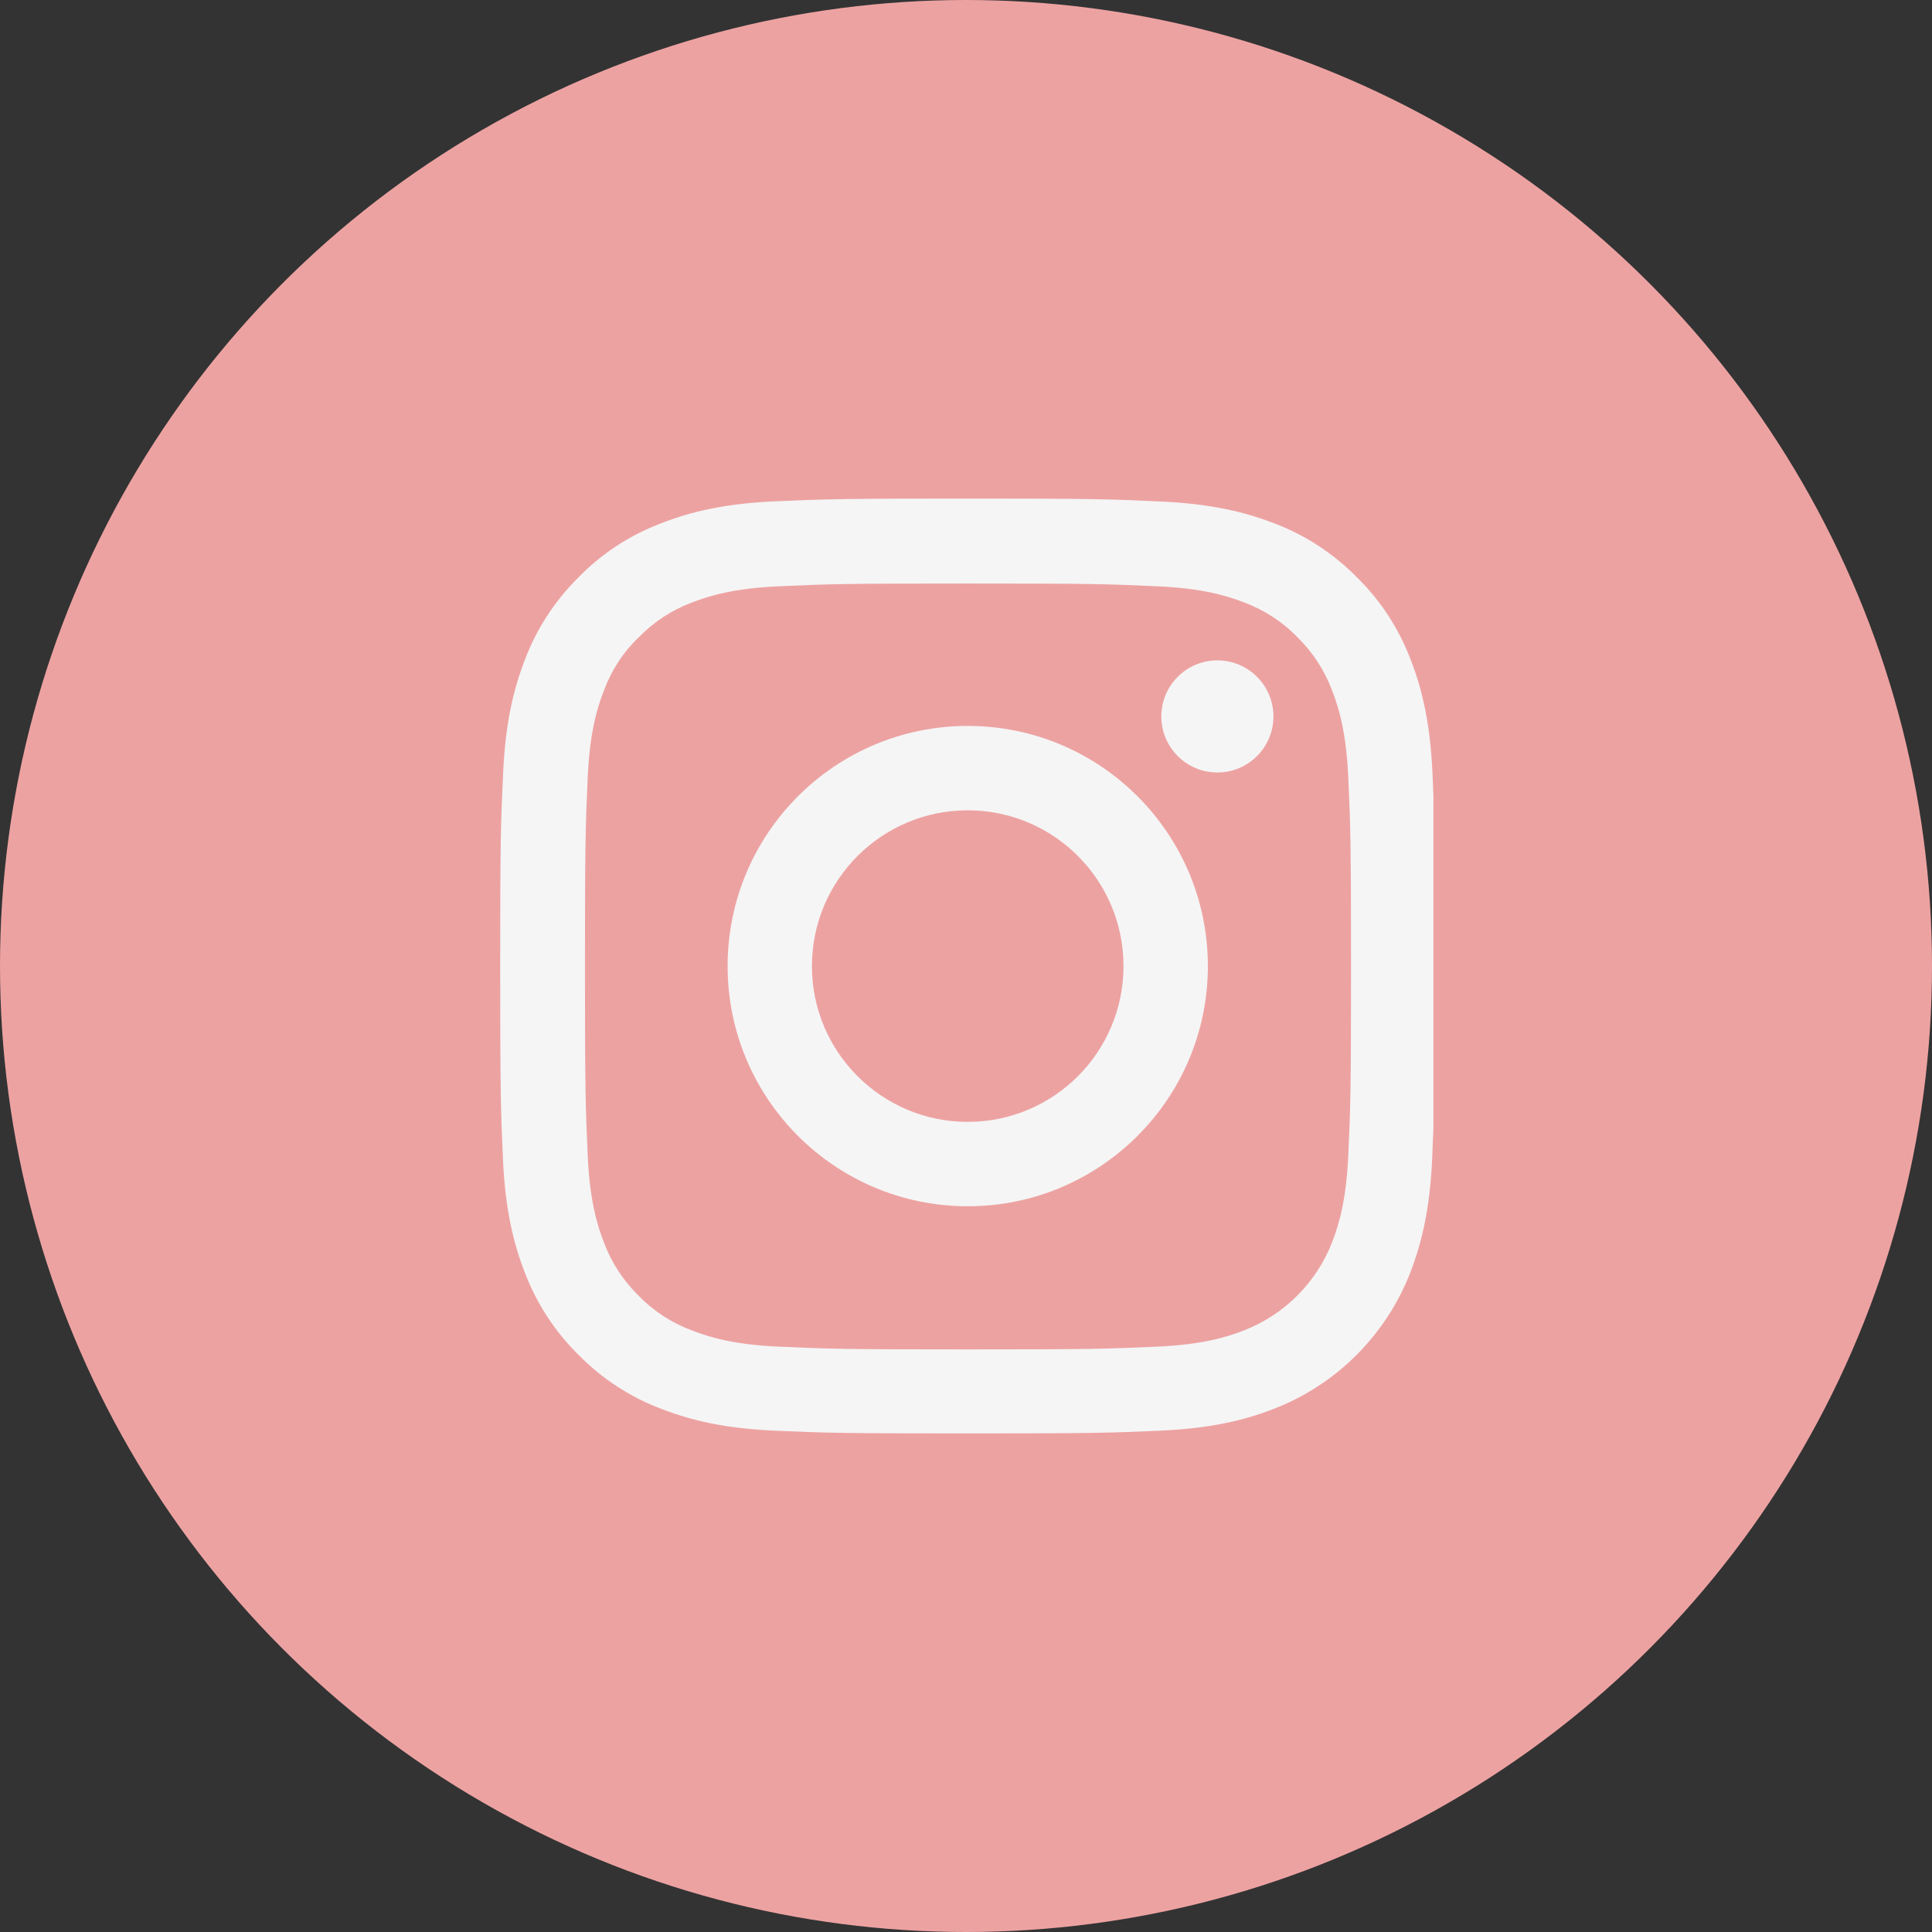
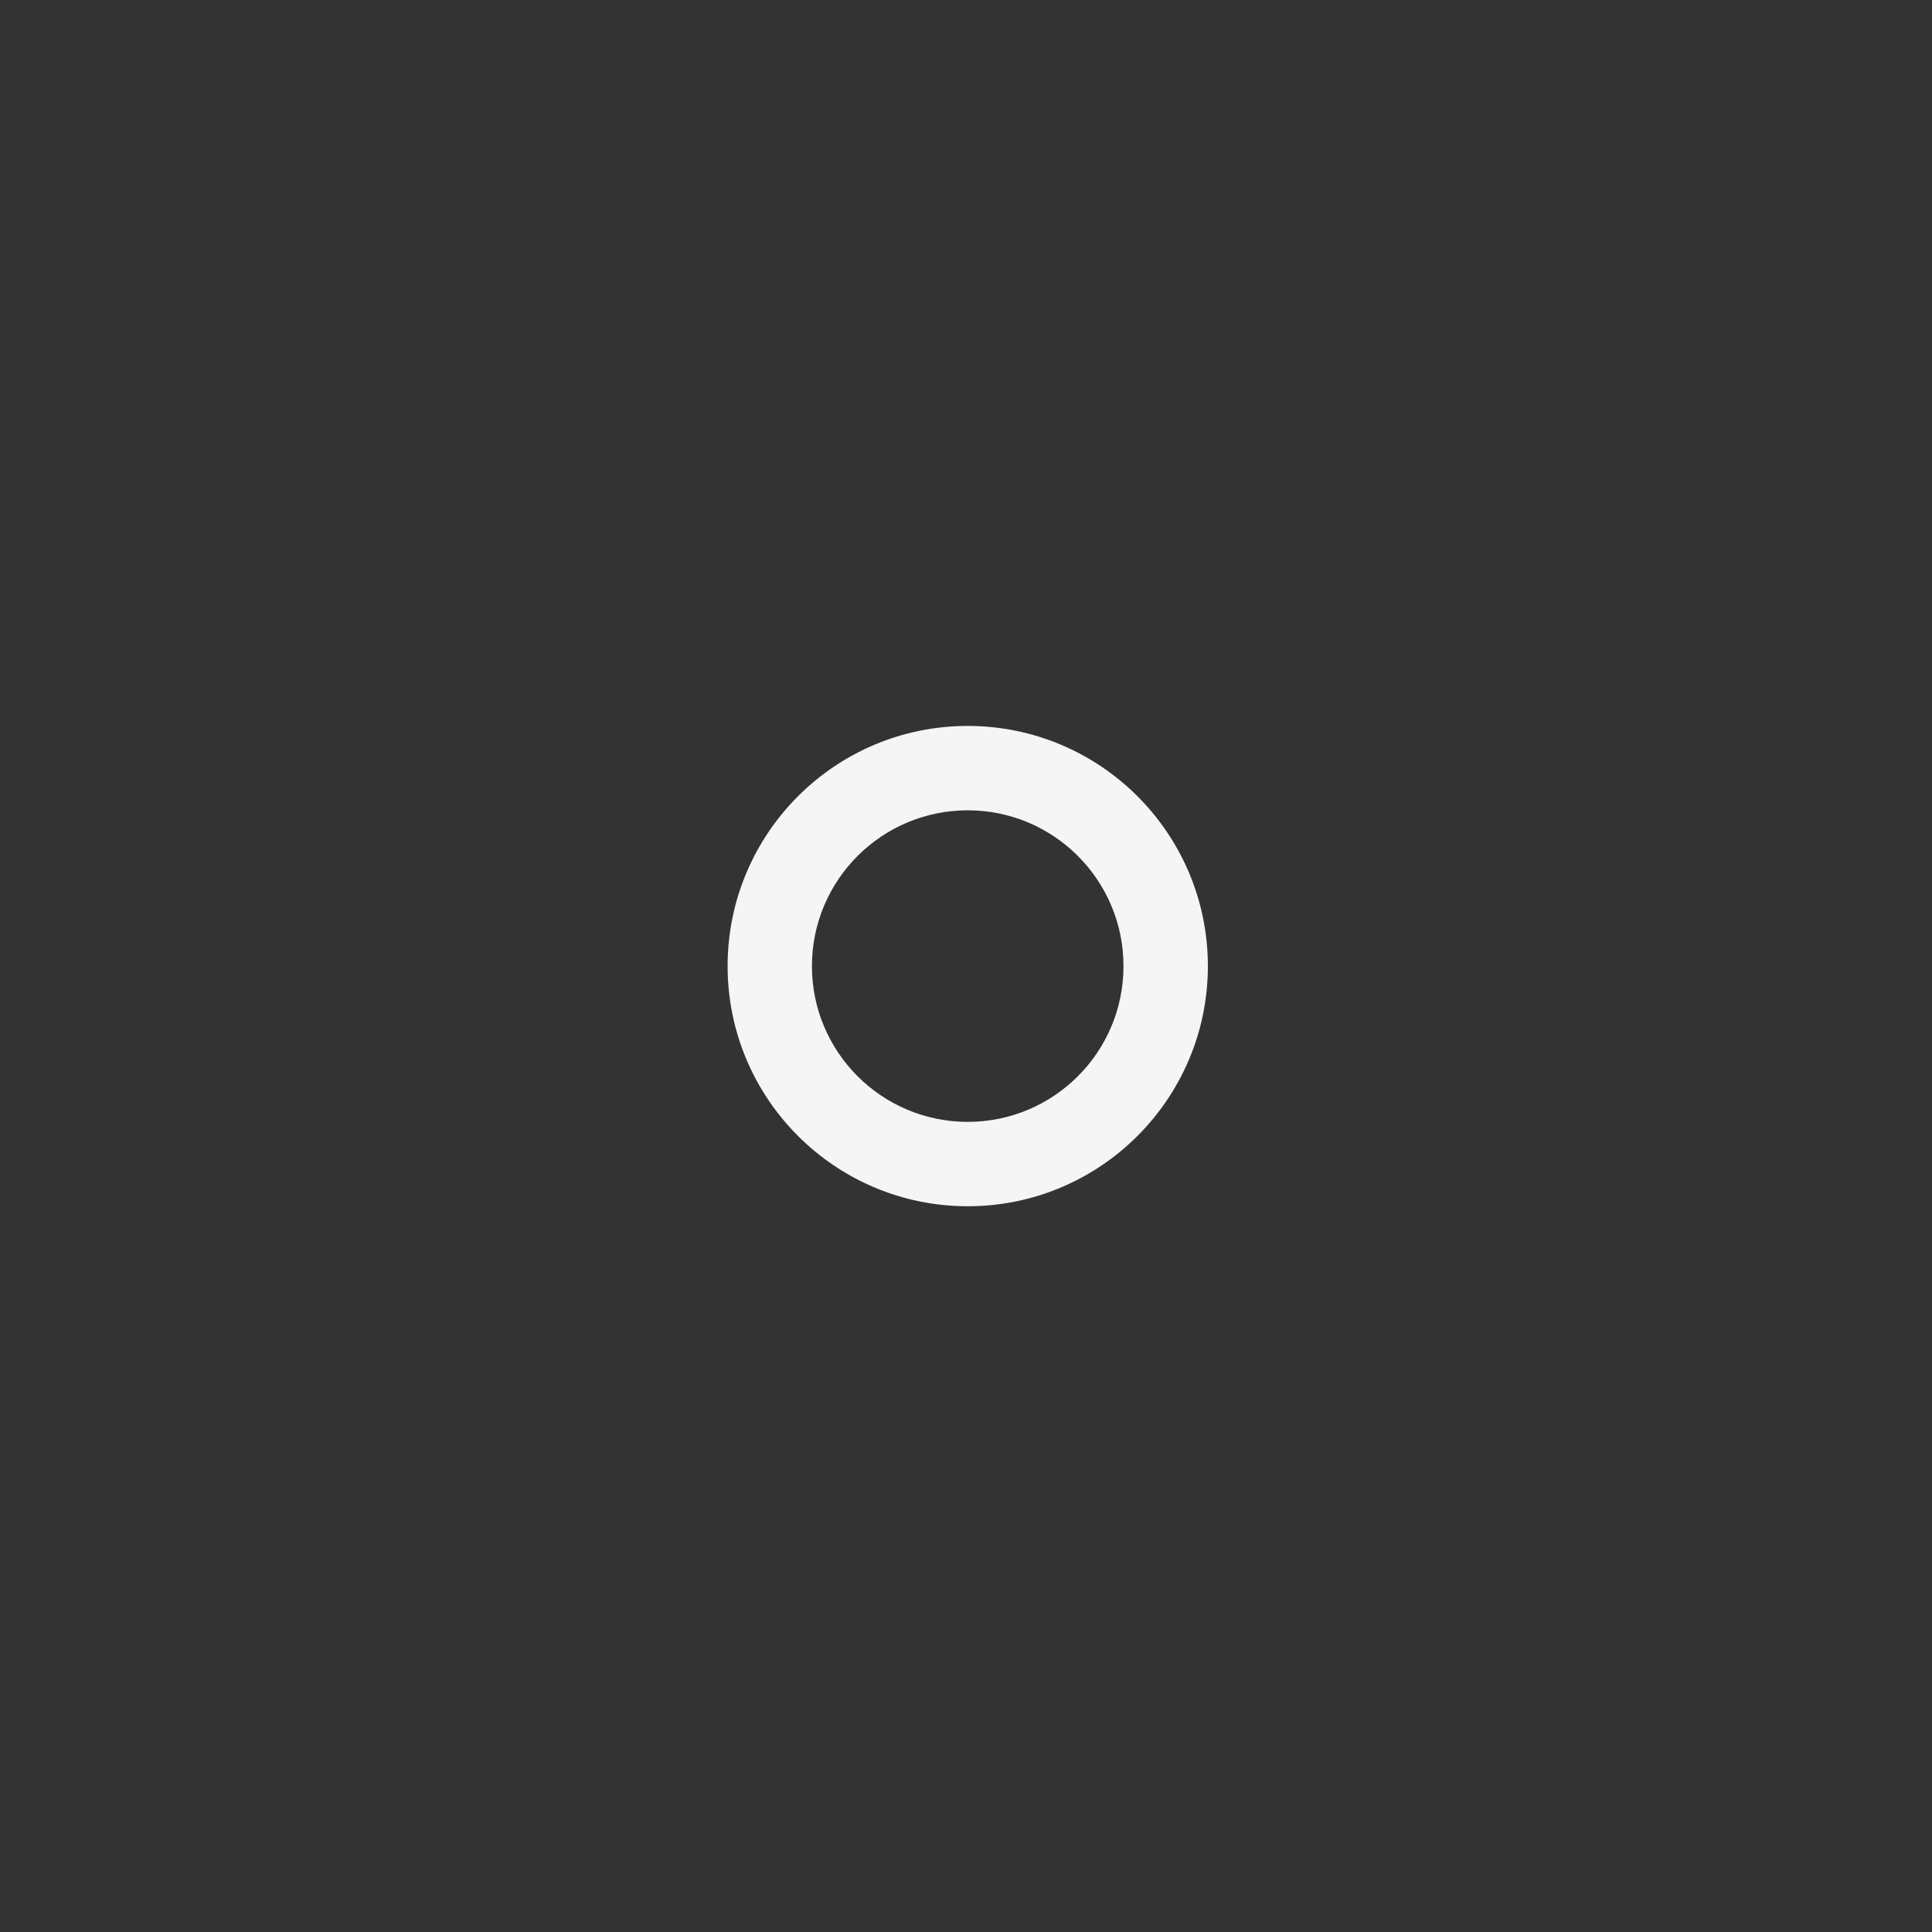
<svg xmlns="http://www.w3.org/2000/svg" width="31" height="31" viewBox="0 0 31 31" fill="none">
  <rect x="0" y="0" width="31" height="31" fill="#333333" stroke="none" />
-   <circle cx="15.5" cy="15.5" r="15.5" fill="#EDA2A2" />
  <g clip-path="url(#clip0)">
-     <path d="M22.985 12.41C22.95 11.613 22.821 11.065 22.637 10.59C22.446 10.086 22.153 9.635 21.769 9.26C21.394 8.879 20.94 8.583 20.442 8.396C19.964 8.211 19.419 8.082 18.622 8.047C17.819 8.009 17.564 8 15.528 8C13.491 8 13.236 8.009 12.436 8.044C11.639 8.079 11.091 8.208 10.617 8.393C10.113 8.583 9.661 8.876 9.286 9.26C8.905 9.635 8.61 10.089 8.422 10.587C8.237 11.065 8.108 11.61 8.073 12.407C8.035 13.21 8.026 13.465 8.026 15.502C8.026 17.538 8.035 17.793 8.07 18.593C8.105 19.39 8.234 19.938 8.419 20.413C8.61 20.917 8.905 21.368 9.286 21.743C9.661 22.124 10.116 22.42 10.614 22.607C11.091 22.792 11.636 22.921 12.434 22.956C13.233 22.991 13.488 23 15.525 23C17.561 23 17.816 22.991 18.616 22.956C19.413 22.921 19.961 22.792 20.436 22.607C21.444 22.218 22.241 21.421 22.631 20.413C22.815 19.935 22.944 19.39 22.98 18.593C23.015 17.793 23.023 17.538 23.023 15.502C23.023 13.465 23.02 13.21 22.985 12.41ZM21.634 18.534C21.602 19.267 21.479 19.662 21.377 19.926C21.125 20.58 20.606 21.098 19.953 21.35C19.689 21.453 19.29 21.576 18.561 21.608C17.77 21.643 17.532 21.652 15.531 21.652C13.529 21.652 13.289 21.643 12.501 21.608C11.768 21.576 11.373 21.453 11.109 21.35C10.784 21.23 10.488 21.04 10.248 20.791C9.998 20.547 9.808 20.254 9.688 19.929C9.585 19.665 9.462 19.267 9.43 18.537C9.395 17.746 9.386 17.509 9.386 15.507C9.386 13.506 9.395 13.266 9.43 12.477C9.462 11.745 9.585 11.349 9.688 11.086C9.808 10.76 9.998 10.464 10.251 10.224C10.494 9.975 10.787 9.784 11.112 9.664C11.376 9.562 11.774 9.439 12.504 9.407C13.295 9.371 13.532 9.363 15.534 9.363C17.538 9.363 17.775 9.371 18.564 9.407C19.296 9.439 19.692 9.562 19.956 9.664C20.281 9.784 20.577 9.975 20.817 10.224C21.066 10.467 21.256 10.76 21.377 11.086C21.479 11.349 21.602 11.748 21.634 12.477C21.67 13.269 21.678 13.506 21.678 15.507C21.678 17.509 21.67 17.743 21.634 18.534Z" fill="#F5F5F5" />
    <path d="M15.528 11.648C13.4 11.648 11.675 13.374 11.675 15.502C11.675 17.629 13.4 19.355 15.528 19.355C17.655 19.355 19.381 17.629 19.381 15.502C19.381 13.374 17.655 11.648 15.528 11.648ZM15.528 18.001C14.148 18.001 13.028 16.882 13.028 15.502C13.028 14.121 14.148 13.002 15.528 13.002C16.908 13.002 18.027 14.121 18.027 15.502C18.027 16.882 16.908 18.001 15.528 18.001V18.001Z" fill="#F5F5F5" />
-     <path d="M20.433 11.496C20.433 11.992 20.03 12.395 19.533 12.395C19.037 12.395 18.634 11.992 18.634 11.496C18.634 10.999 19.037 10.596 19.533 10.596C20.03 10.596 20.433 10.999 20.433 11.496V11.496Z" fill="#F5F5F5" />
  </g>
  <defs>
    <clipPath id="clip0">
      <rect width="15" height="15" fill="white" transform="translate(8 8)" />
    </clipPath>
  </defs>
</svg>